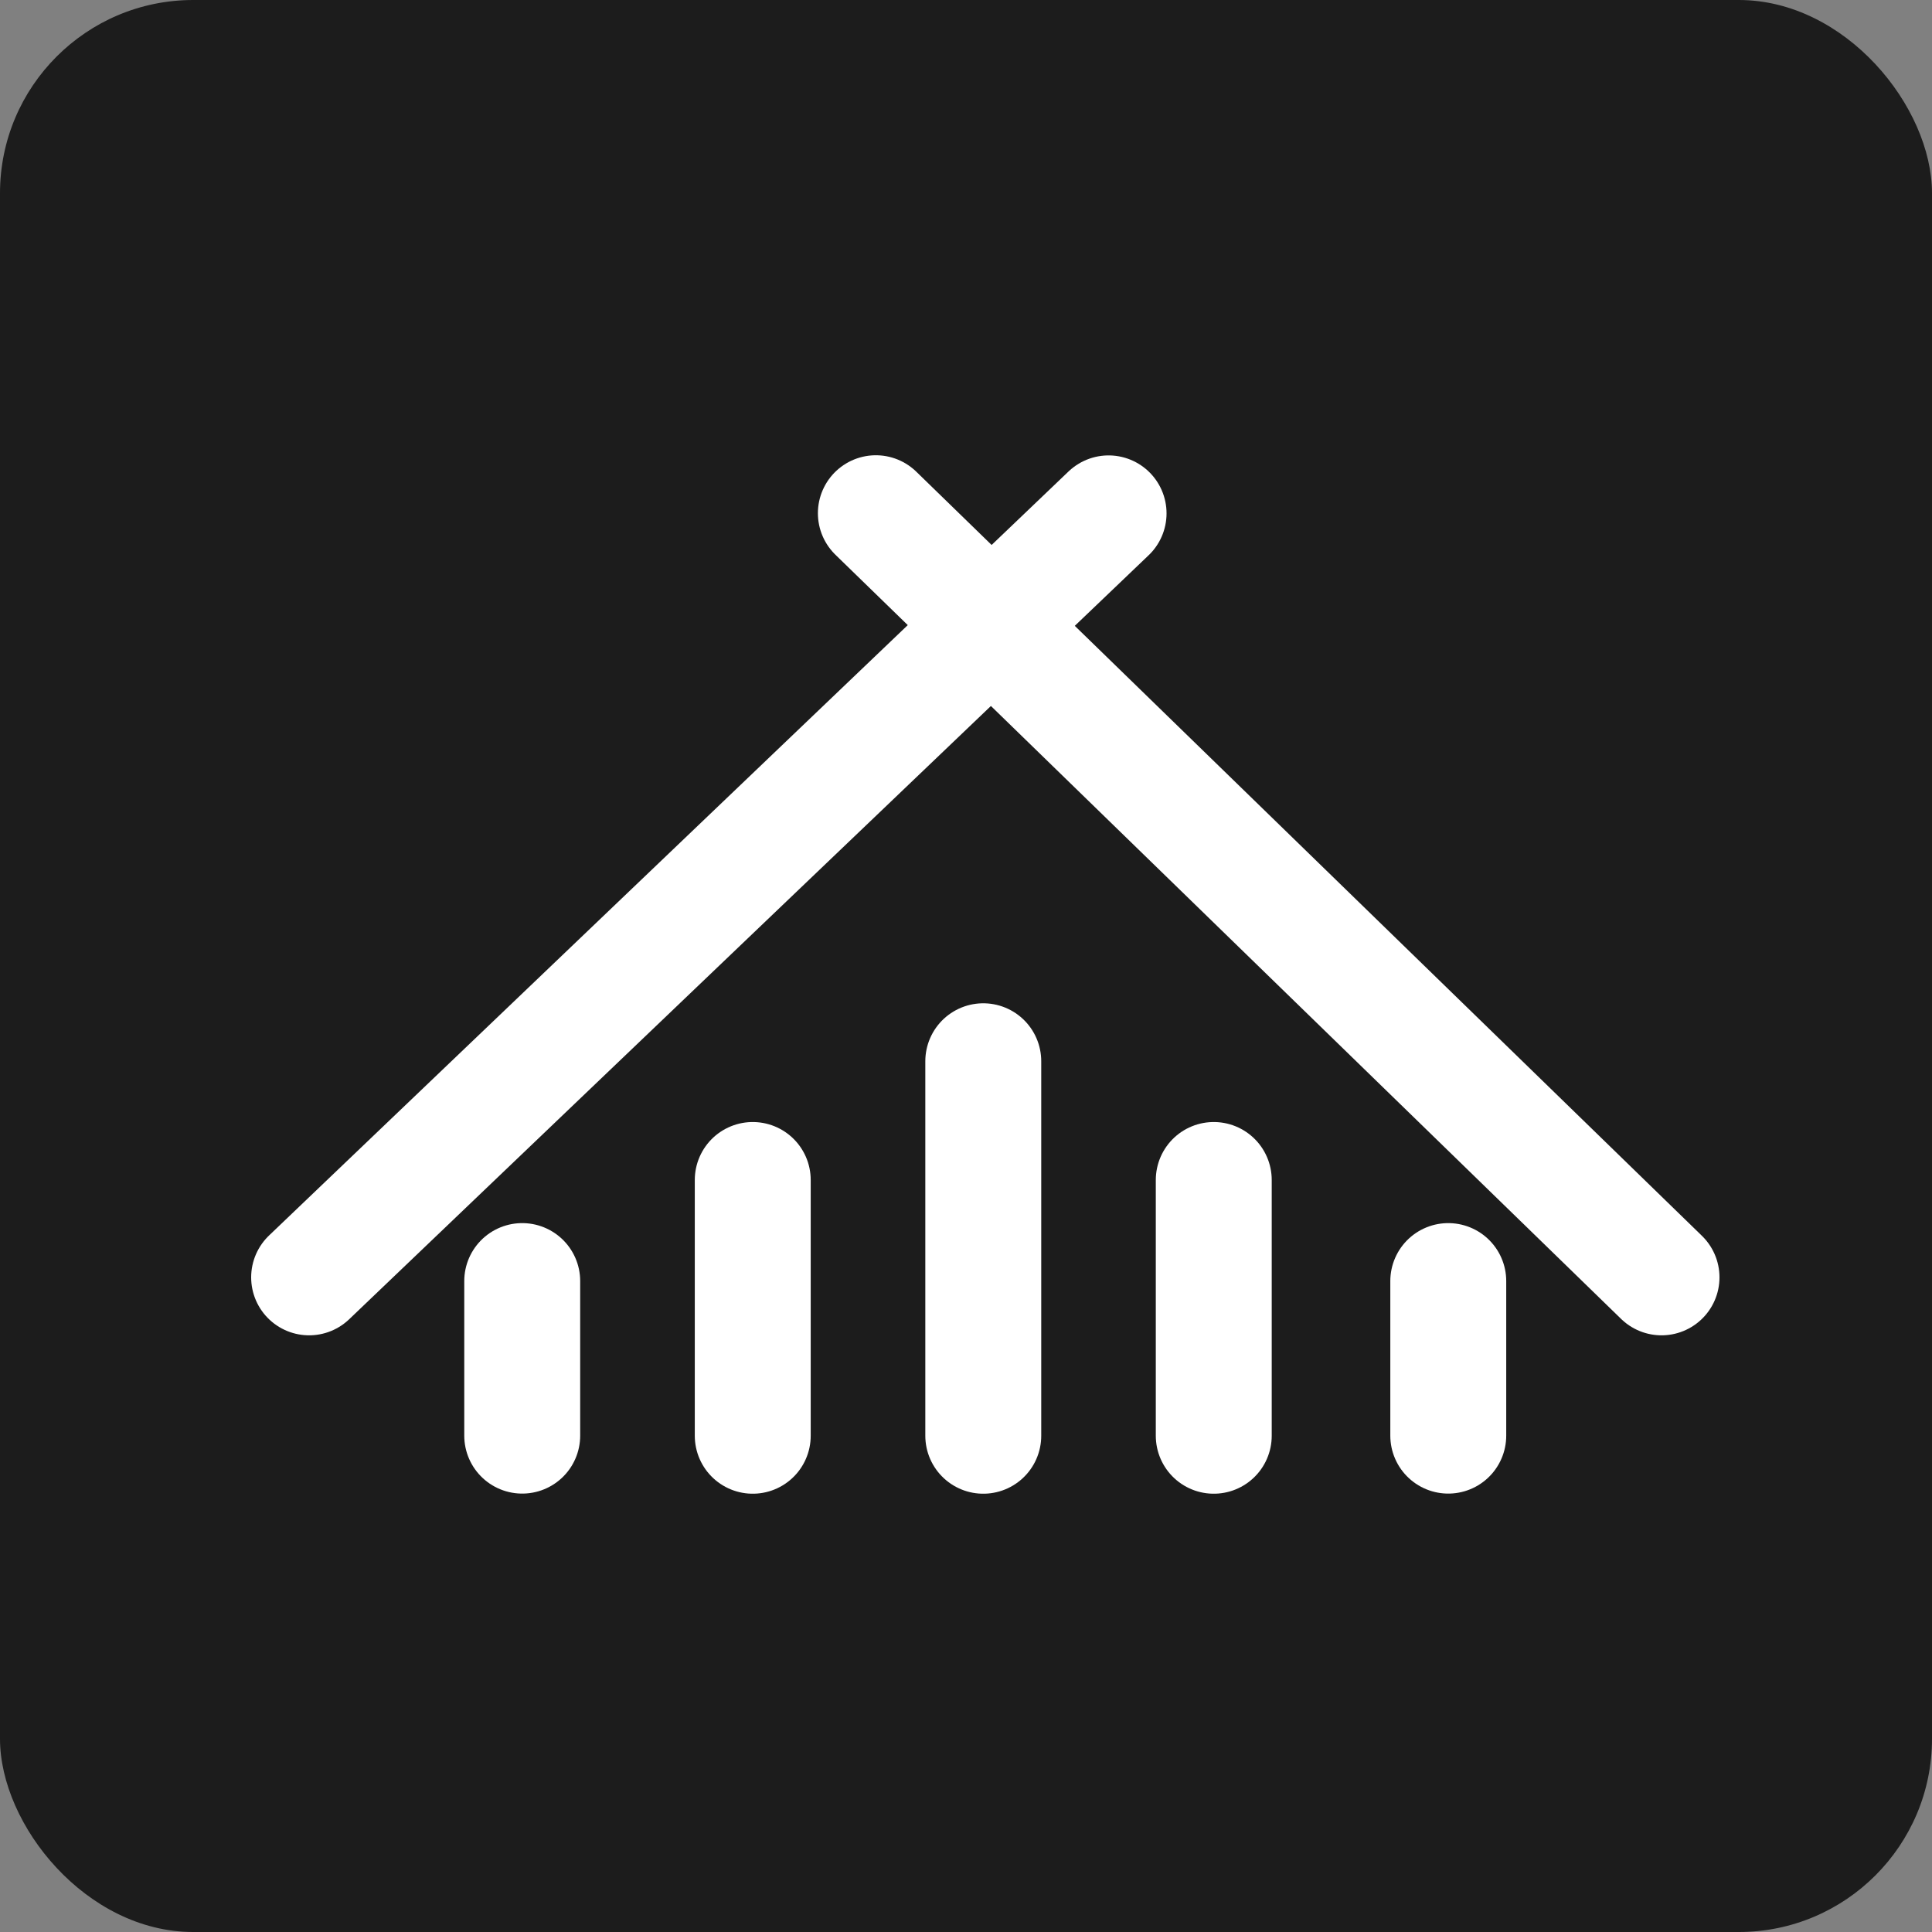
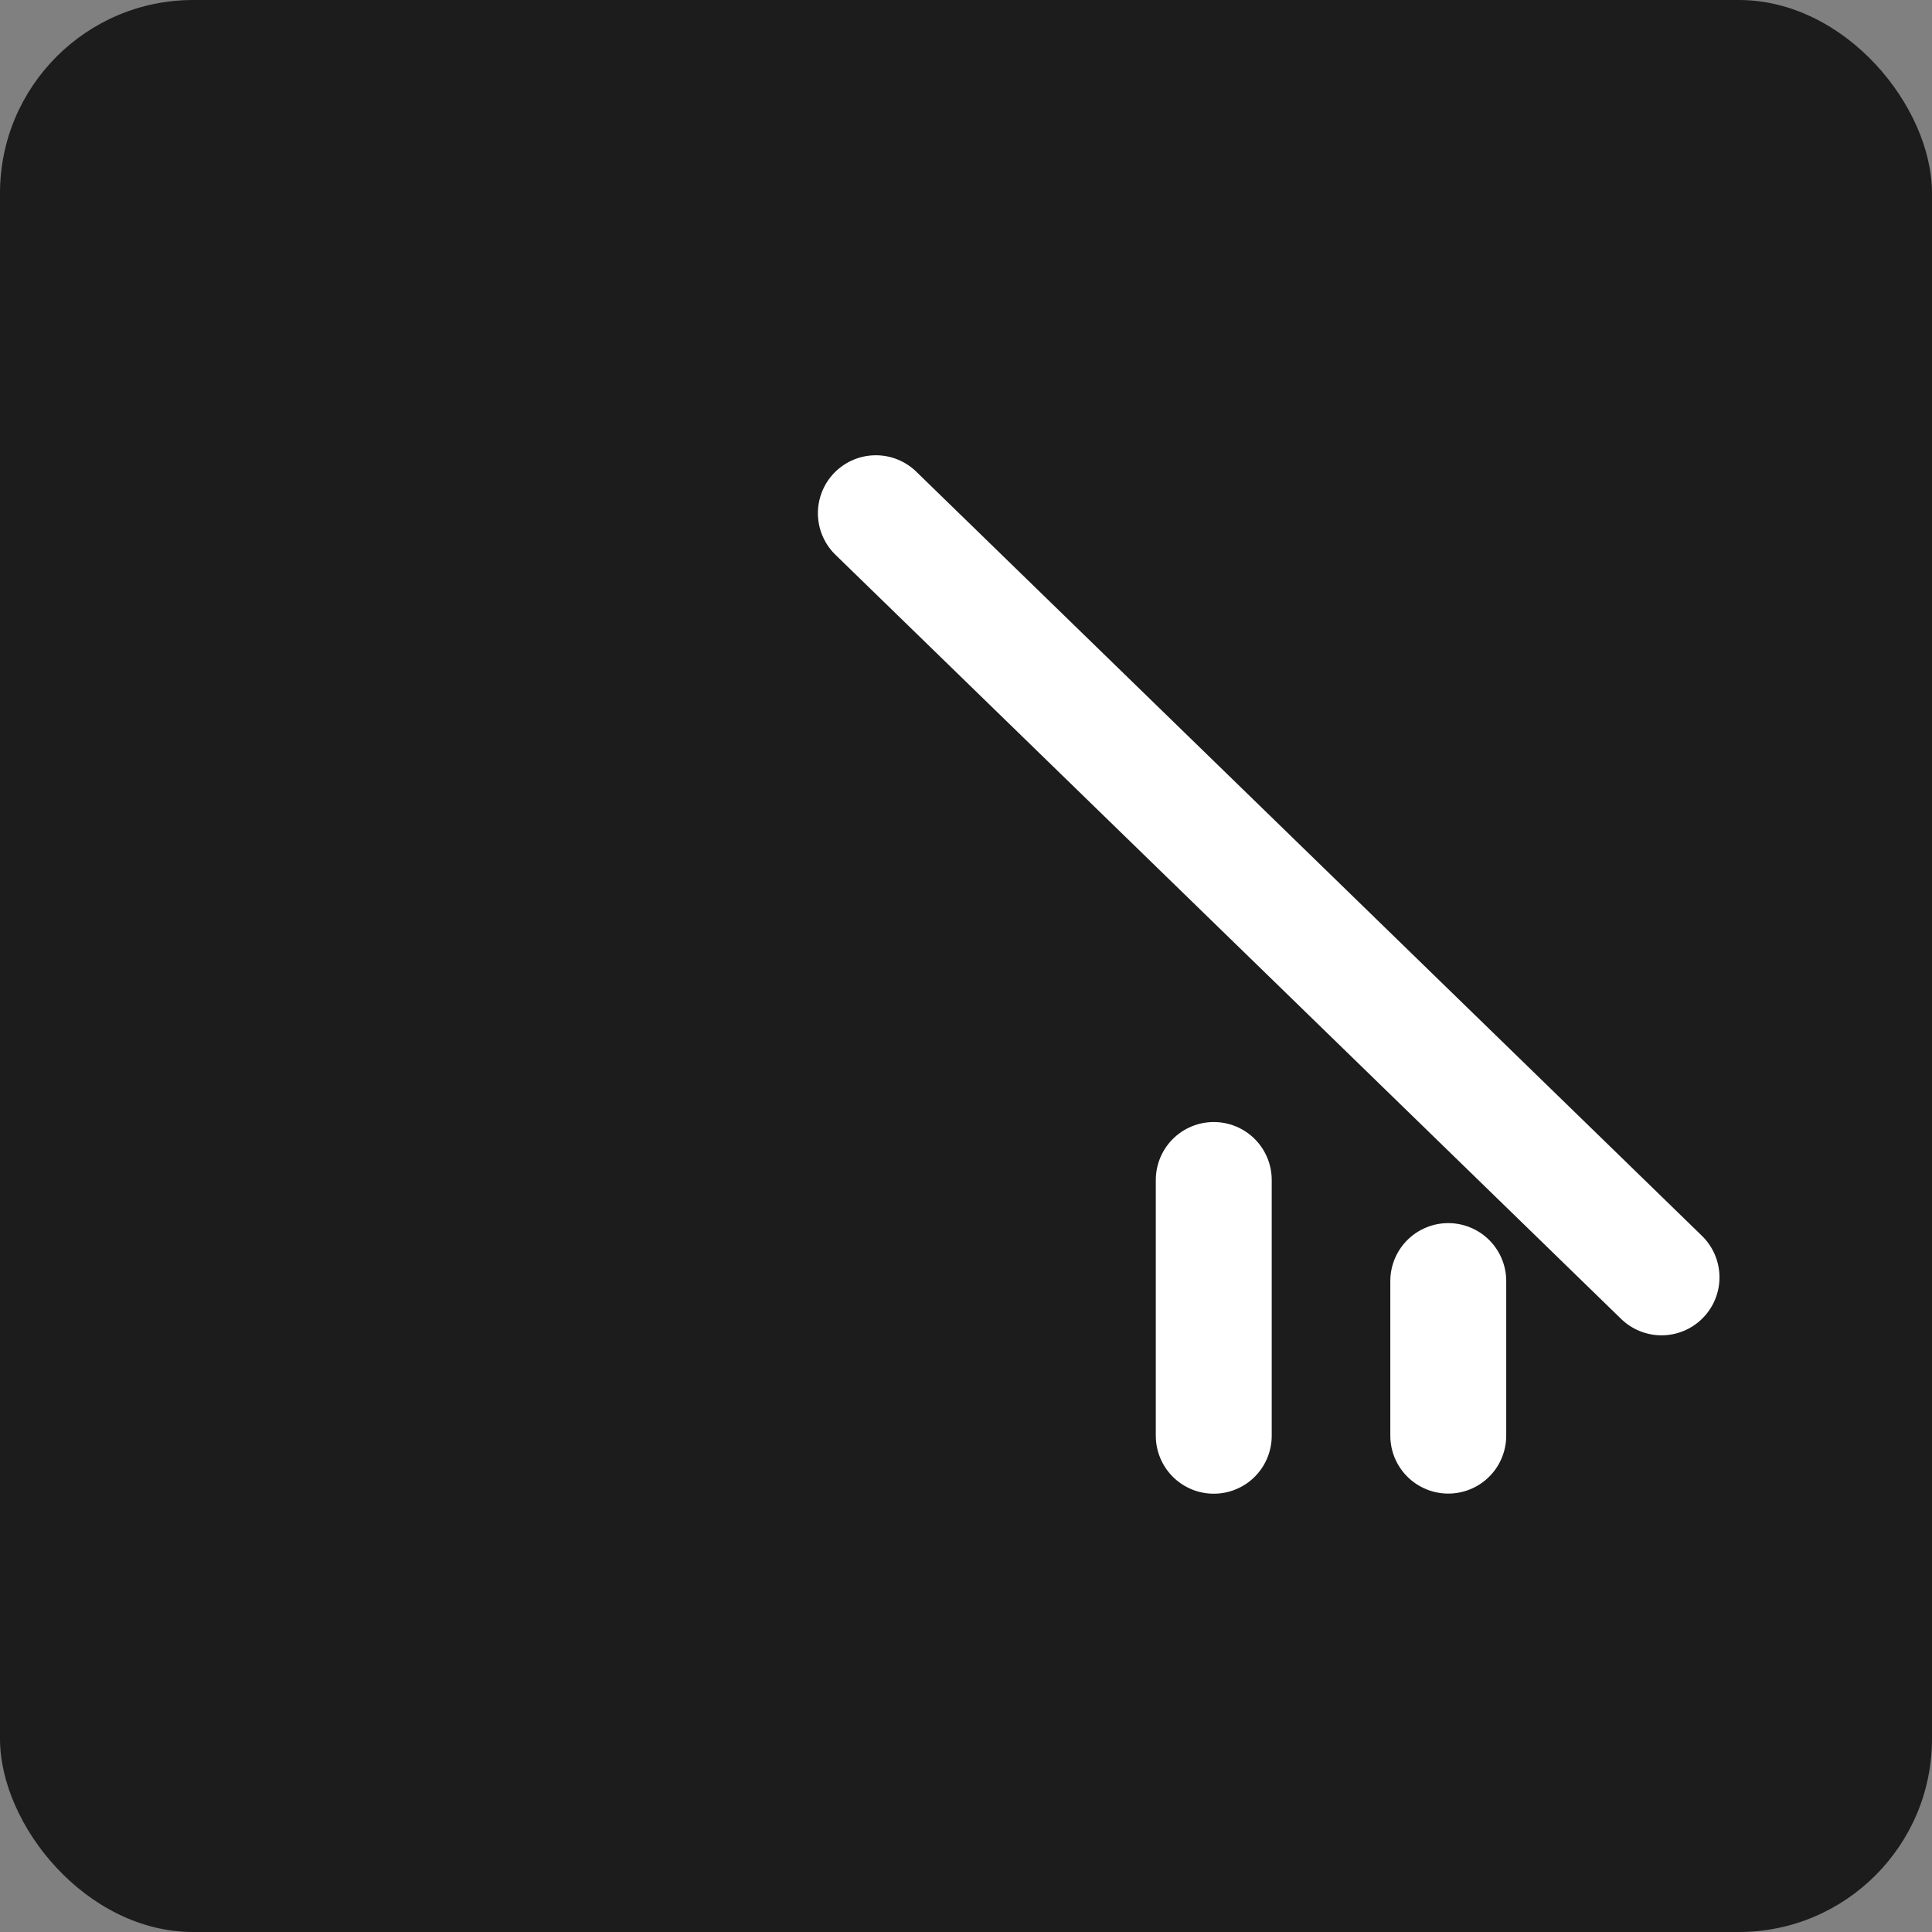
<svg xmlns="http://www.w3.org/2000/svg" width="50" height="50" viewBox="0 0 50 50">
  <rect x="0" y="0" width="50" height="50" fill="#808080" stroke="none" />
  <g id="Fav_Icon_Soralis" transform="translate(-932 -143)">
    <rect id="Rectangle_1" data-name="Rectangle 1" width="50" height="50" rx="5" transform="translate(932 143)" fill="#1c1c1c" />
    <g id="LogoType5" transform="translate(194 -215)">
      <g id="Groupe_6" data-name="Groupe 6" transform="translate(746 371.286)">
-         <path id="Tracé_5" data-name="Tracé 5" d="M200.32,56.05l20.69-19.772" transform="translate(-200.32 -36.278)" fill="none" stroke="#fff" stroke-linecap="round" stroke-width="3" />
        <path id="Tracé_6" data-name="Tracé 6" d="M258.672,55.676,238.339,35.9" transform="translate(-223.672 -35.904)" fill="none" stroke="#fff" stroke-linecap="round" stroke-width="3" />
-         <path id="Tracé_7" data-name="Tracé 7" d="M200.32,9.692V0" transform="translate(-182.873 14.179)" fill="none" stroke="#fff" stroke-linecap="round" stroke-width="3" />
-         <path id="Tracé_8" data-name="Tracé 8" d="M200.32,6.619V0" transform="translate(-188.839 17.252)" fill="none" stroke="#fff" stroke-linecap="round" stroke-width="3" />
        <path id="Tracé_9" data-name="Tracé 9" d="M200.32,6.619V0" transform="translate(-176.908 17.252)" fill="none" stroke="#fff" stroke-linecap="round" stroke-width="3" />
-         <path id="Tracé_10" data-name="Tracé 10" d="M200.32,4V0" transform="translate(-194.805 19.868)" fill="none" stroke="#fff" stroke-linecap="round" stroke-width="3" />
        <path id="Tracé_11" data-name="Tracé 11" d="M200.32,4V0" transform="translate(-170.839 19.868)" fill="none" stroke="#fff" stroke-linecap="round" stroke-width="3" />
      </g>
    </g>
  </g>
</svg>